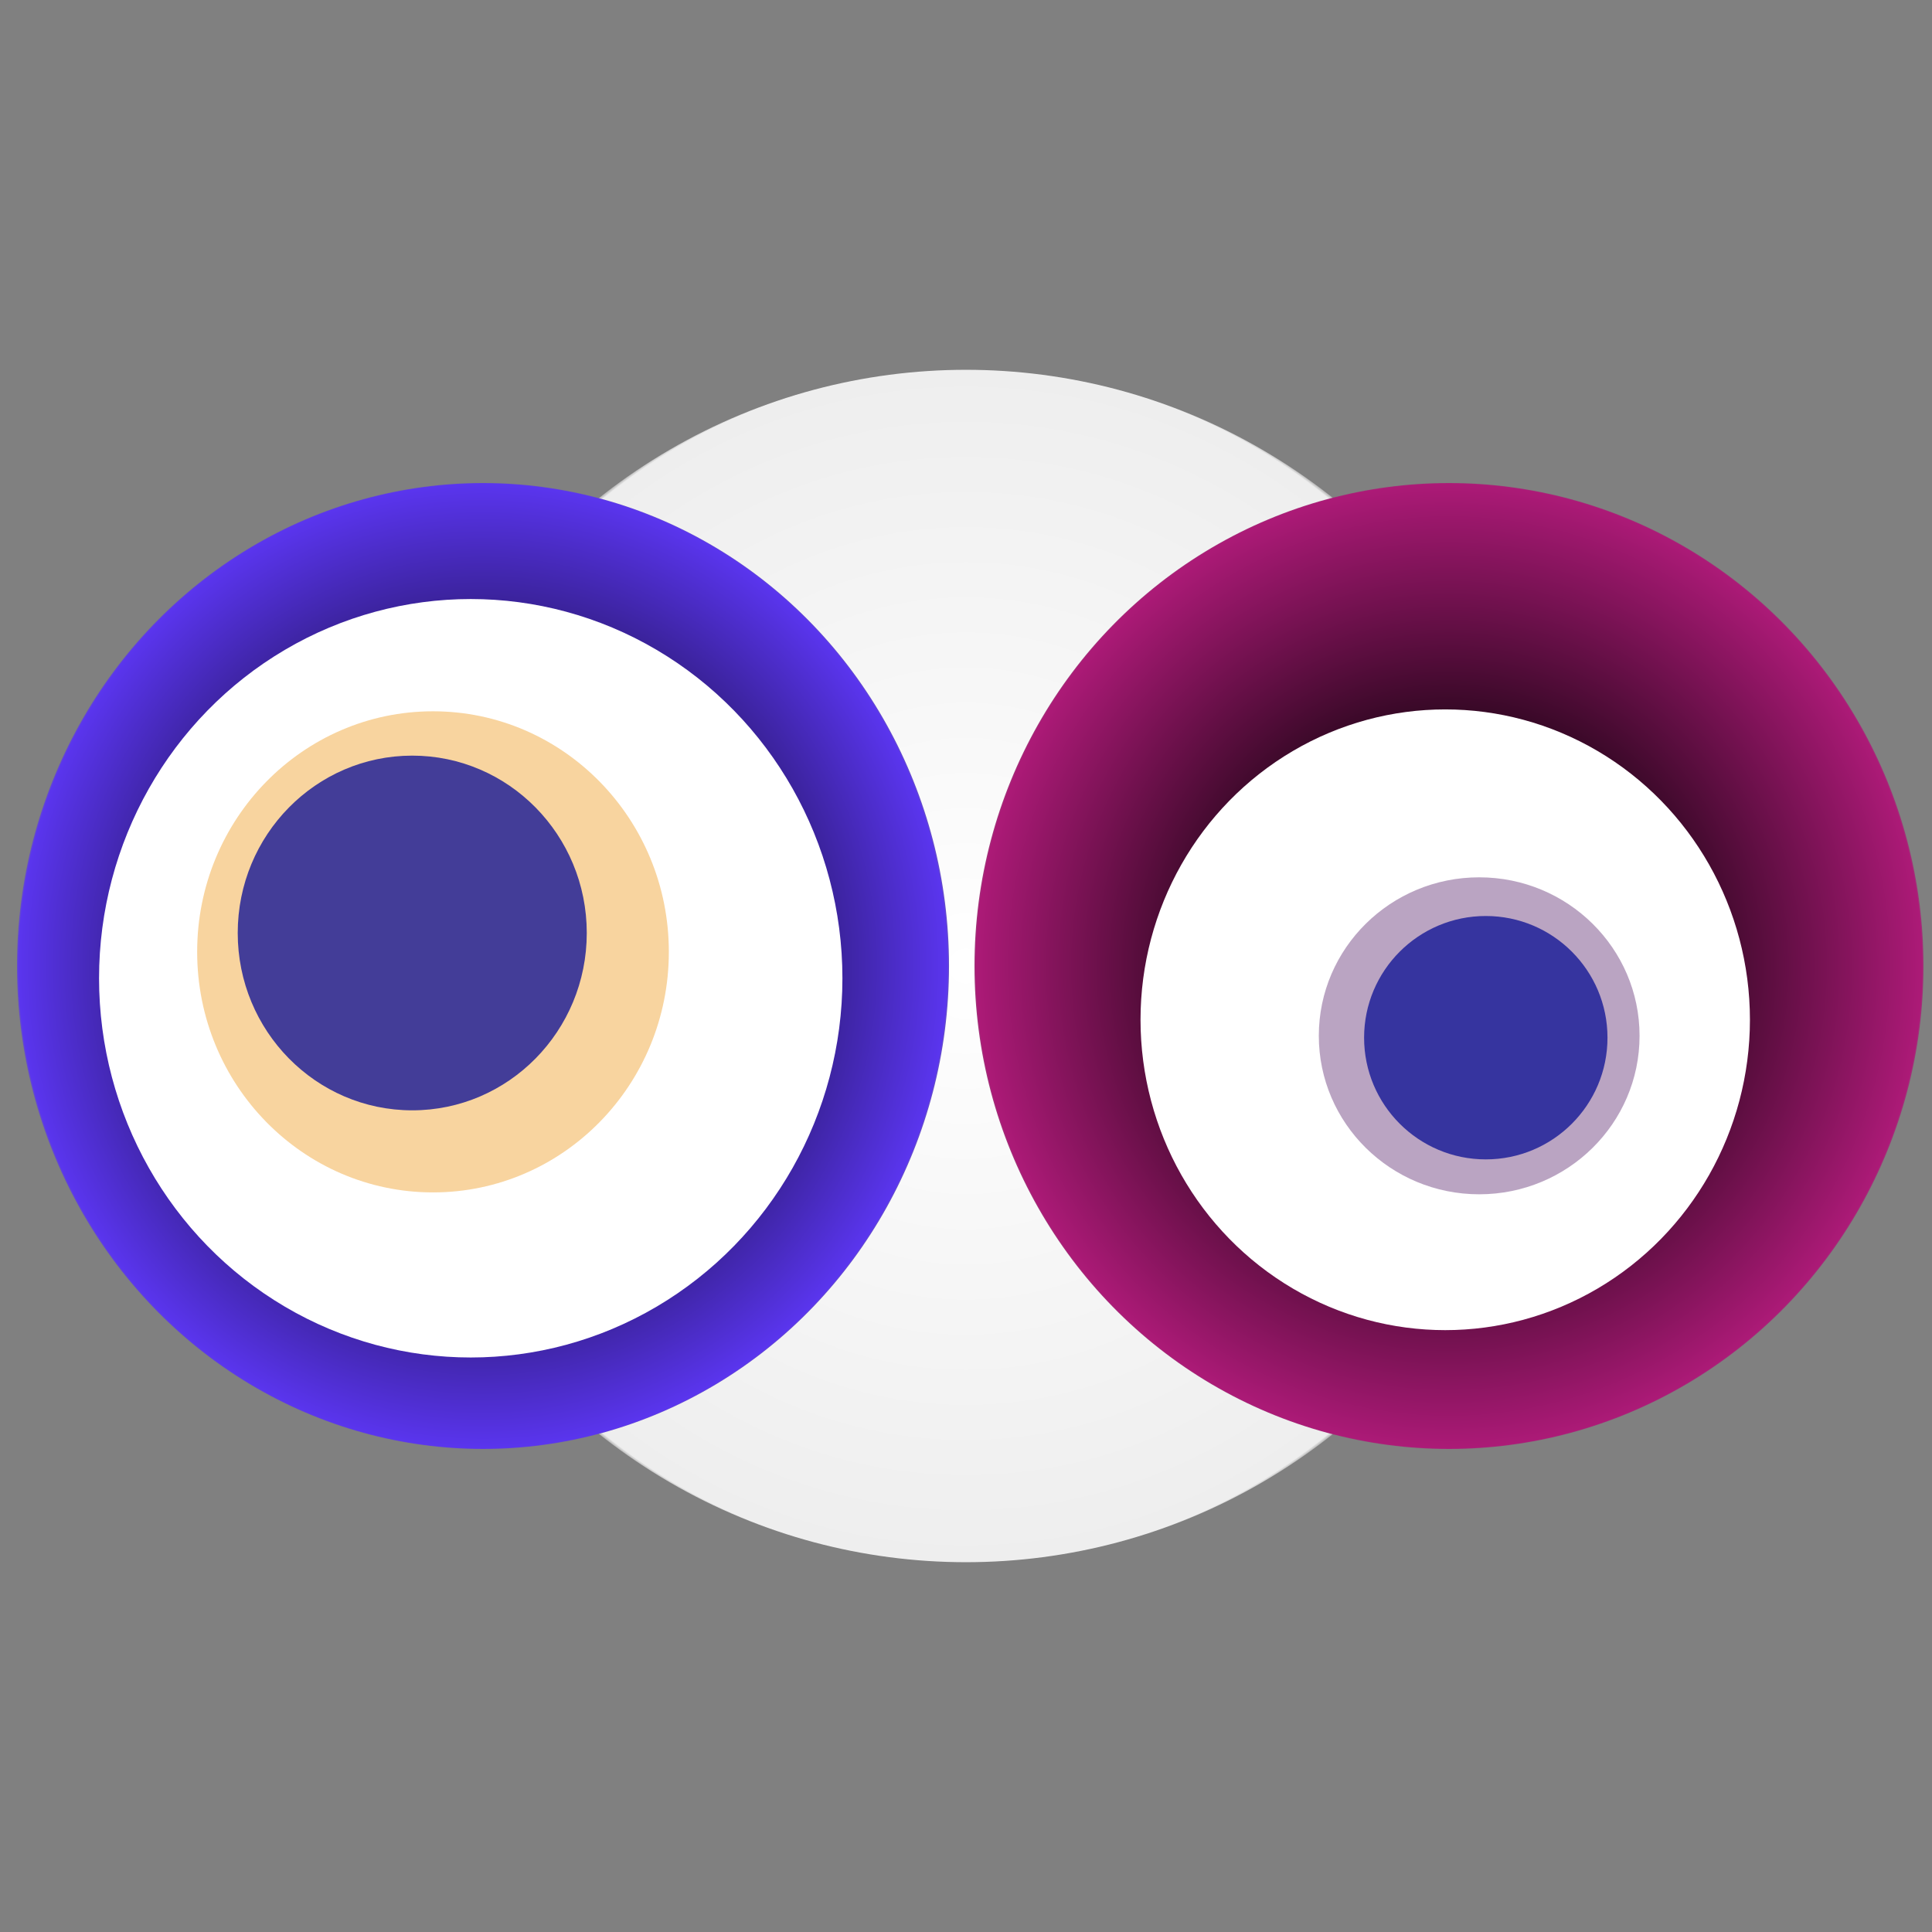
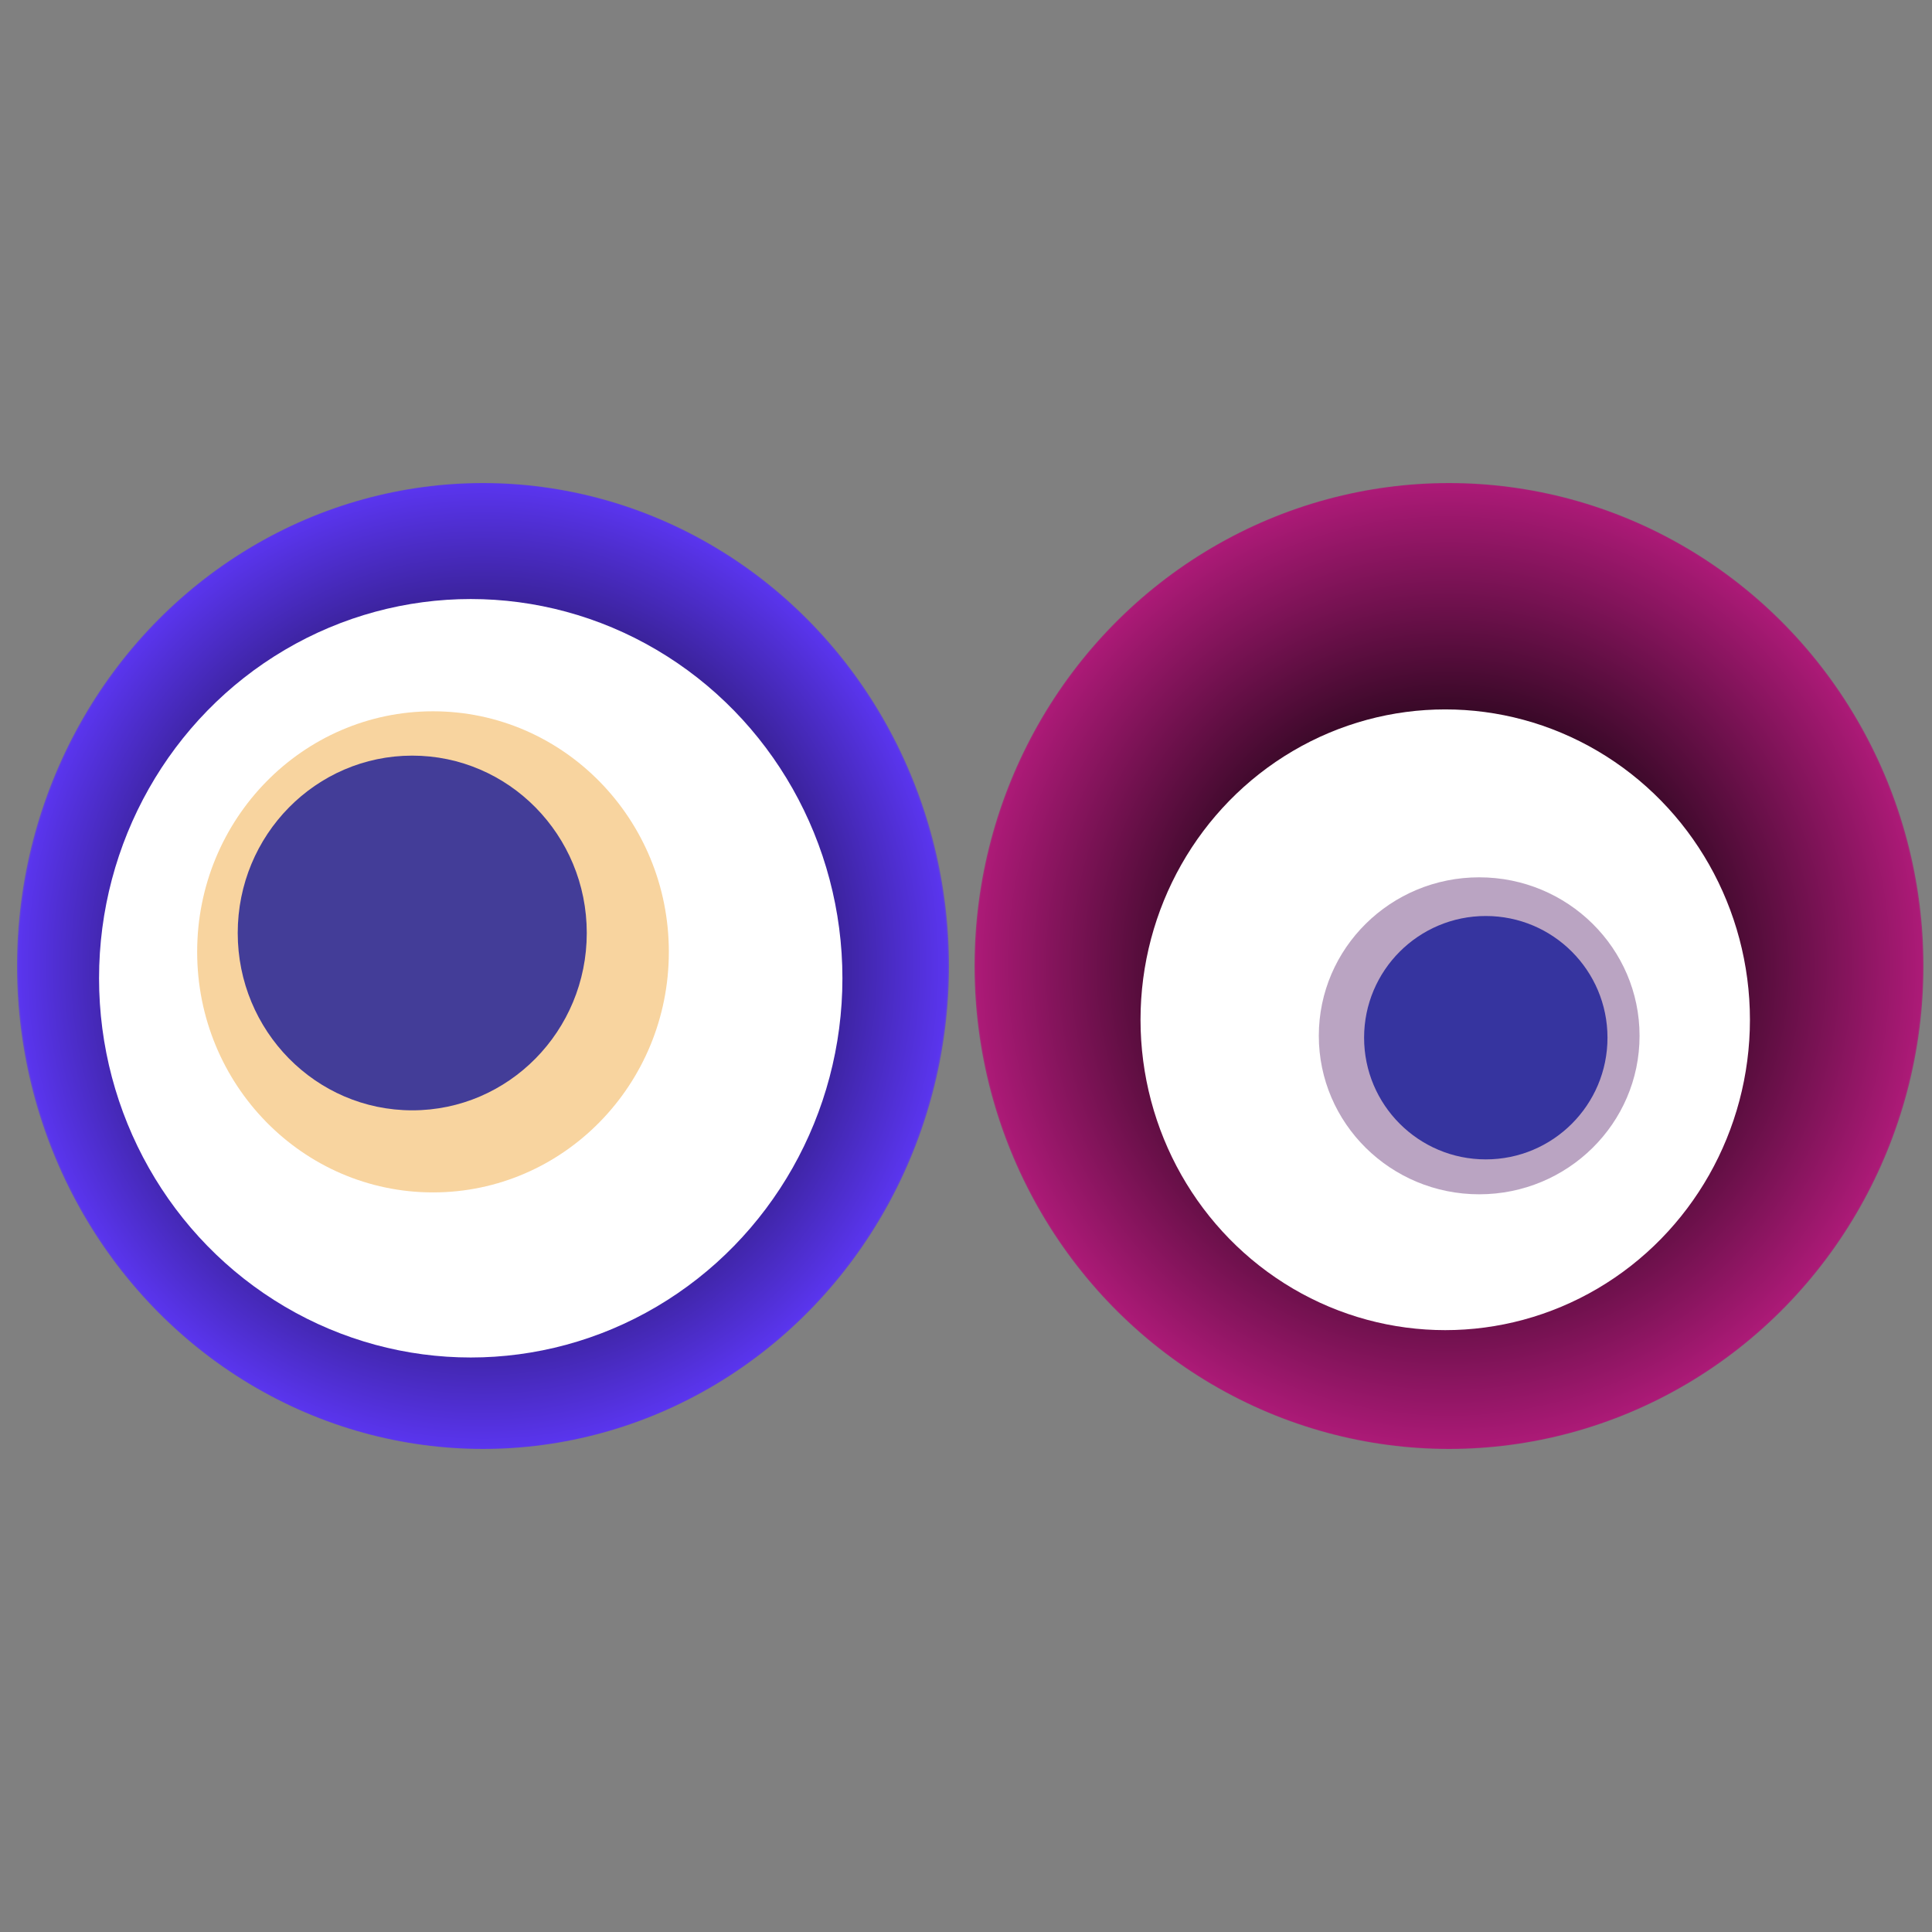
<svg xmlns="http://www.w3.org/2000/svg" width="1024" height="1024">
  <rect width="100%" height="100%" fill="#808080" stroke="none" />
  <g>
    <title>0x40dee5cfc1a4be17504624052d185de7e013a1f2</title>
    <g>
      <animateTransform attributeName="transform" begin="0s" dur="20s" type="translate" values="0,0; 12,0; 0,0; -12,0; 0,0" repeatCount="indefinite" />
      <defs>
        <radialGradient id="e_0_g">
          <stop offset="0%" stop-color="#FFF" />
          <stop offset="99%" stop-color="rgb(238,238,238)" />
          <stop offset="100%" stop-color="#7d7d7d" />
        </radialGradient>
      </defs>
-       <ellipse ry="316" rx="314" cy="512" cx="512" fill="url(#e_0_g)" />
    </g>
    <g transform="scale(0.5), translate(0,512)">
      <animateTransform additive="sum" attributeName="transform" begin="0s" dur="24s" type="translate" values="0,0; 0,50; 0,0; 0,-50; 0,0" repeatCount="indefinite" />
      <g>
        <ellipse ry="512" rx="494" cy="512" cx="512" fill="url(#e_1_g1)" />
        <ellipse ry="402" rx="394" cy="525" cx="499" fill="#FFF" />
        <ellipse ry="255" rx="250" cy="497" cx="459" fill="rgba(238,148,15,0.4)" />
        <ellipse ry="188" rx="185" cy="477" cx="437" fill="rgba(22, 24, 150, 0.8)" />
        <animateTransform attributeName="transform" begin="0s" dur="24s" type="rotate" from="0 512 512" to="360 512 512" repeatCount="indefinite" />
        <defs>
          <radialGradient id="e_1_g1">
            <stop offset="30%" stop-color="#000" />
            <stop offset="99%" stop-color="rgb(90,53,238)" />
            <stop offset="100%" stop-color="rgba(125,125,125,1)" />
          </radialGradient>
        </defs>
      </g>
    </g>
    <g transform="scale(0.5), translate(1024,512)">
      <animateTransform additive="sum" attributeName="transform" begin="0s" dur="16s" type="translate" values="0,0; 0,-50; 0,0; 0,50; 0,0" repeatCount="indefinite" />
      <g>
        <ellipse ry="512" rx="503" cy="512" cx="512" fill="url(#e_1_g2)" />
        <ellipse ry="329" rx="323" cy="569" cx="508" fill="#FFF" />
        <ellipse ry="168" rx="170" cy="586" cx="544" fill="rgba(119,74,135,0.5)" />
        <ellipse ry="129" rx="129" cy="588" cx="551" fill="rgba(22, 24, 150, 0.8)" />
        <animateTransform attributeName="transform" begin="0s" dur="16s" type="rotate" from="360 512 512" to="0 512 512" repeatCount="indefinite" />
        <defs>
          <radialGradient id="e_1_g2">
            <stop offset="30%" stop-color="#000" />
            <stop offset="99%" stop-color="rgb(172,26,119)" />
            <stop offset="100%" stop-color="rgba(125,125,125,1)" />
          </radialGradient>
        </defs>
      </g>
    </g>
  </g>
</svg>